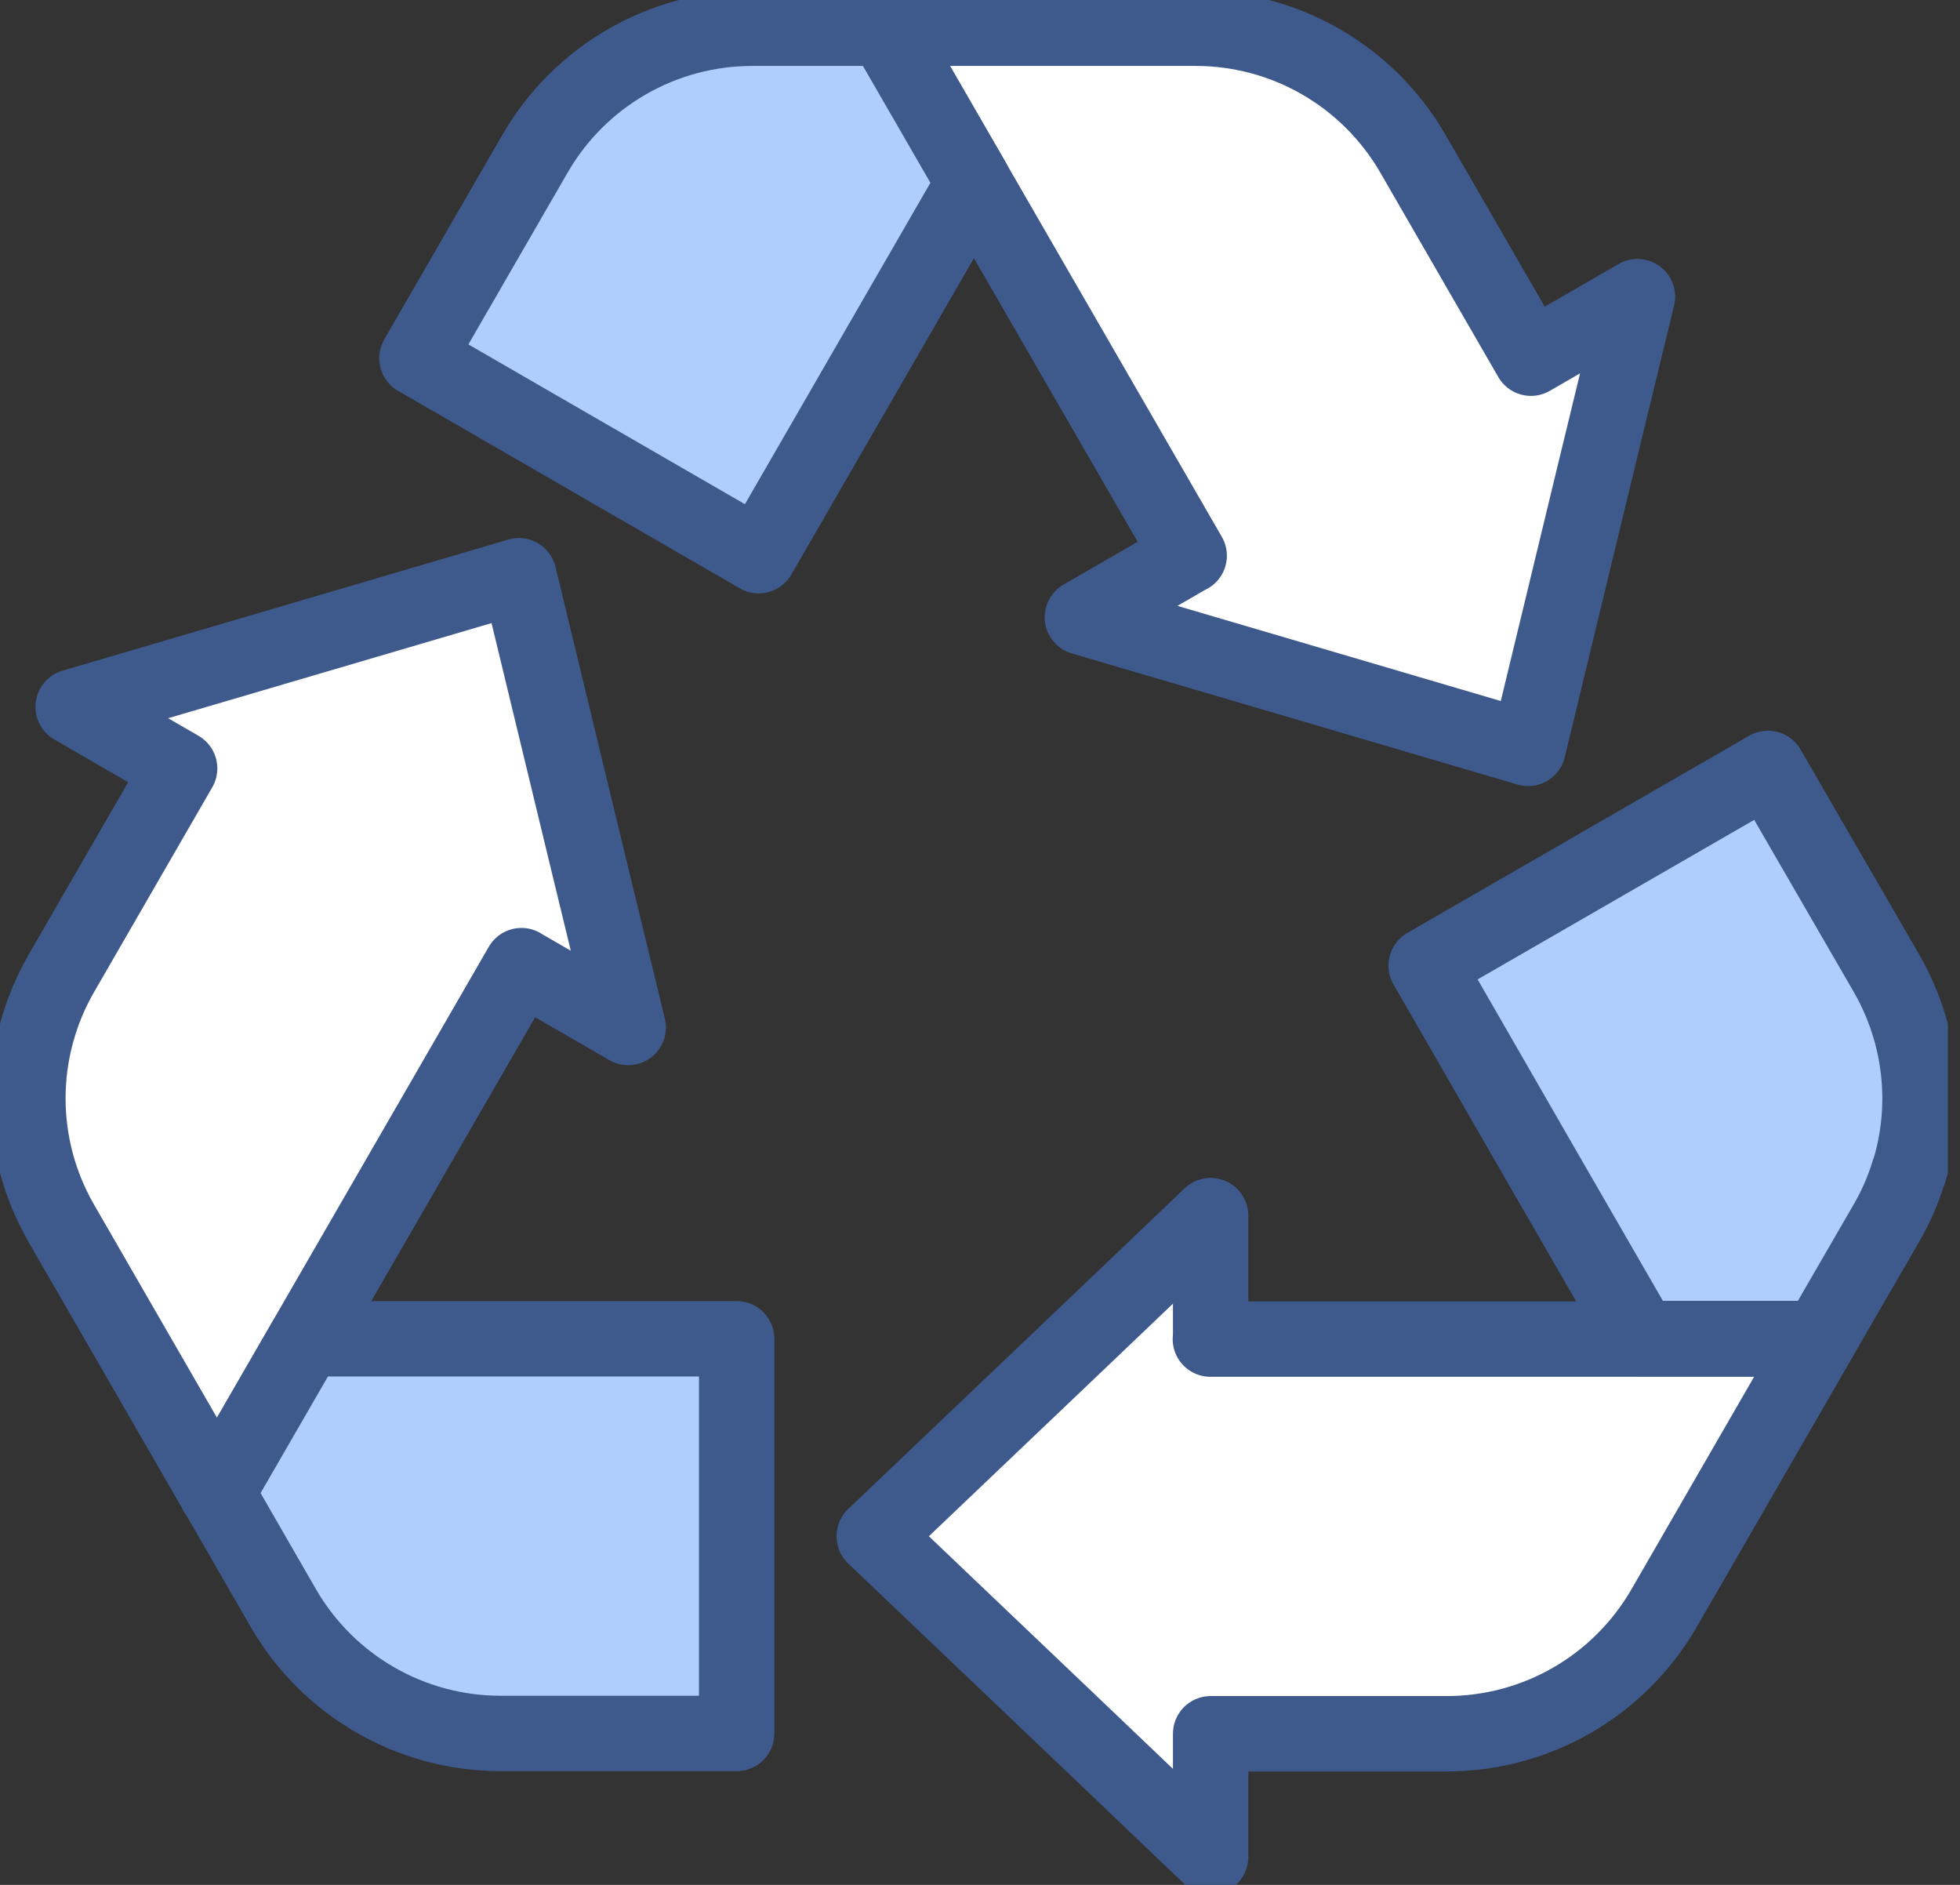
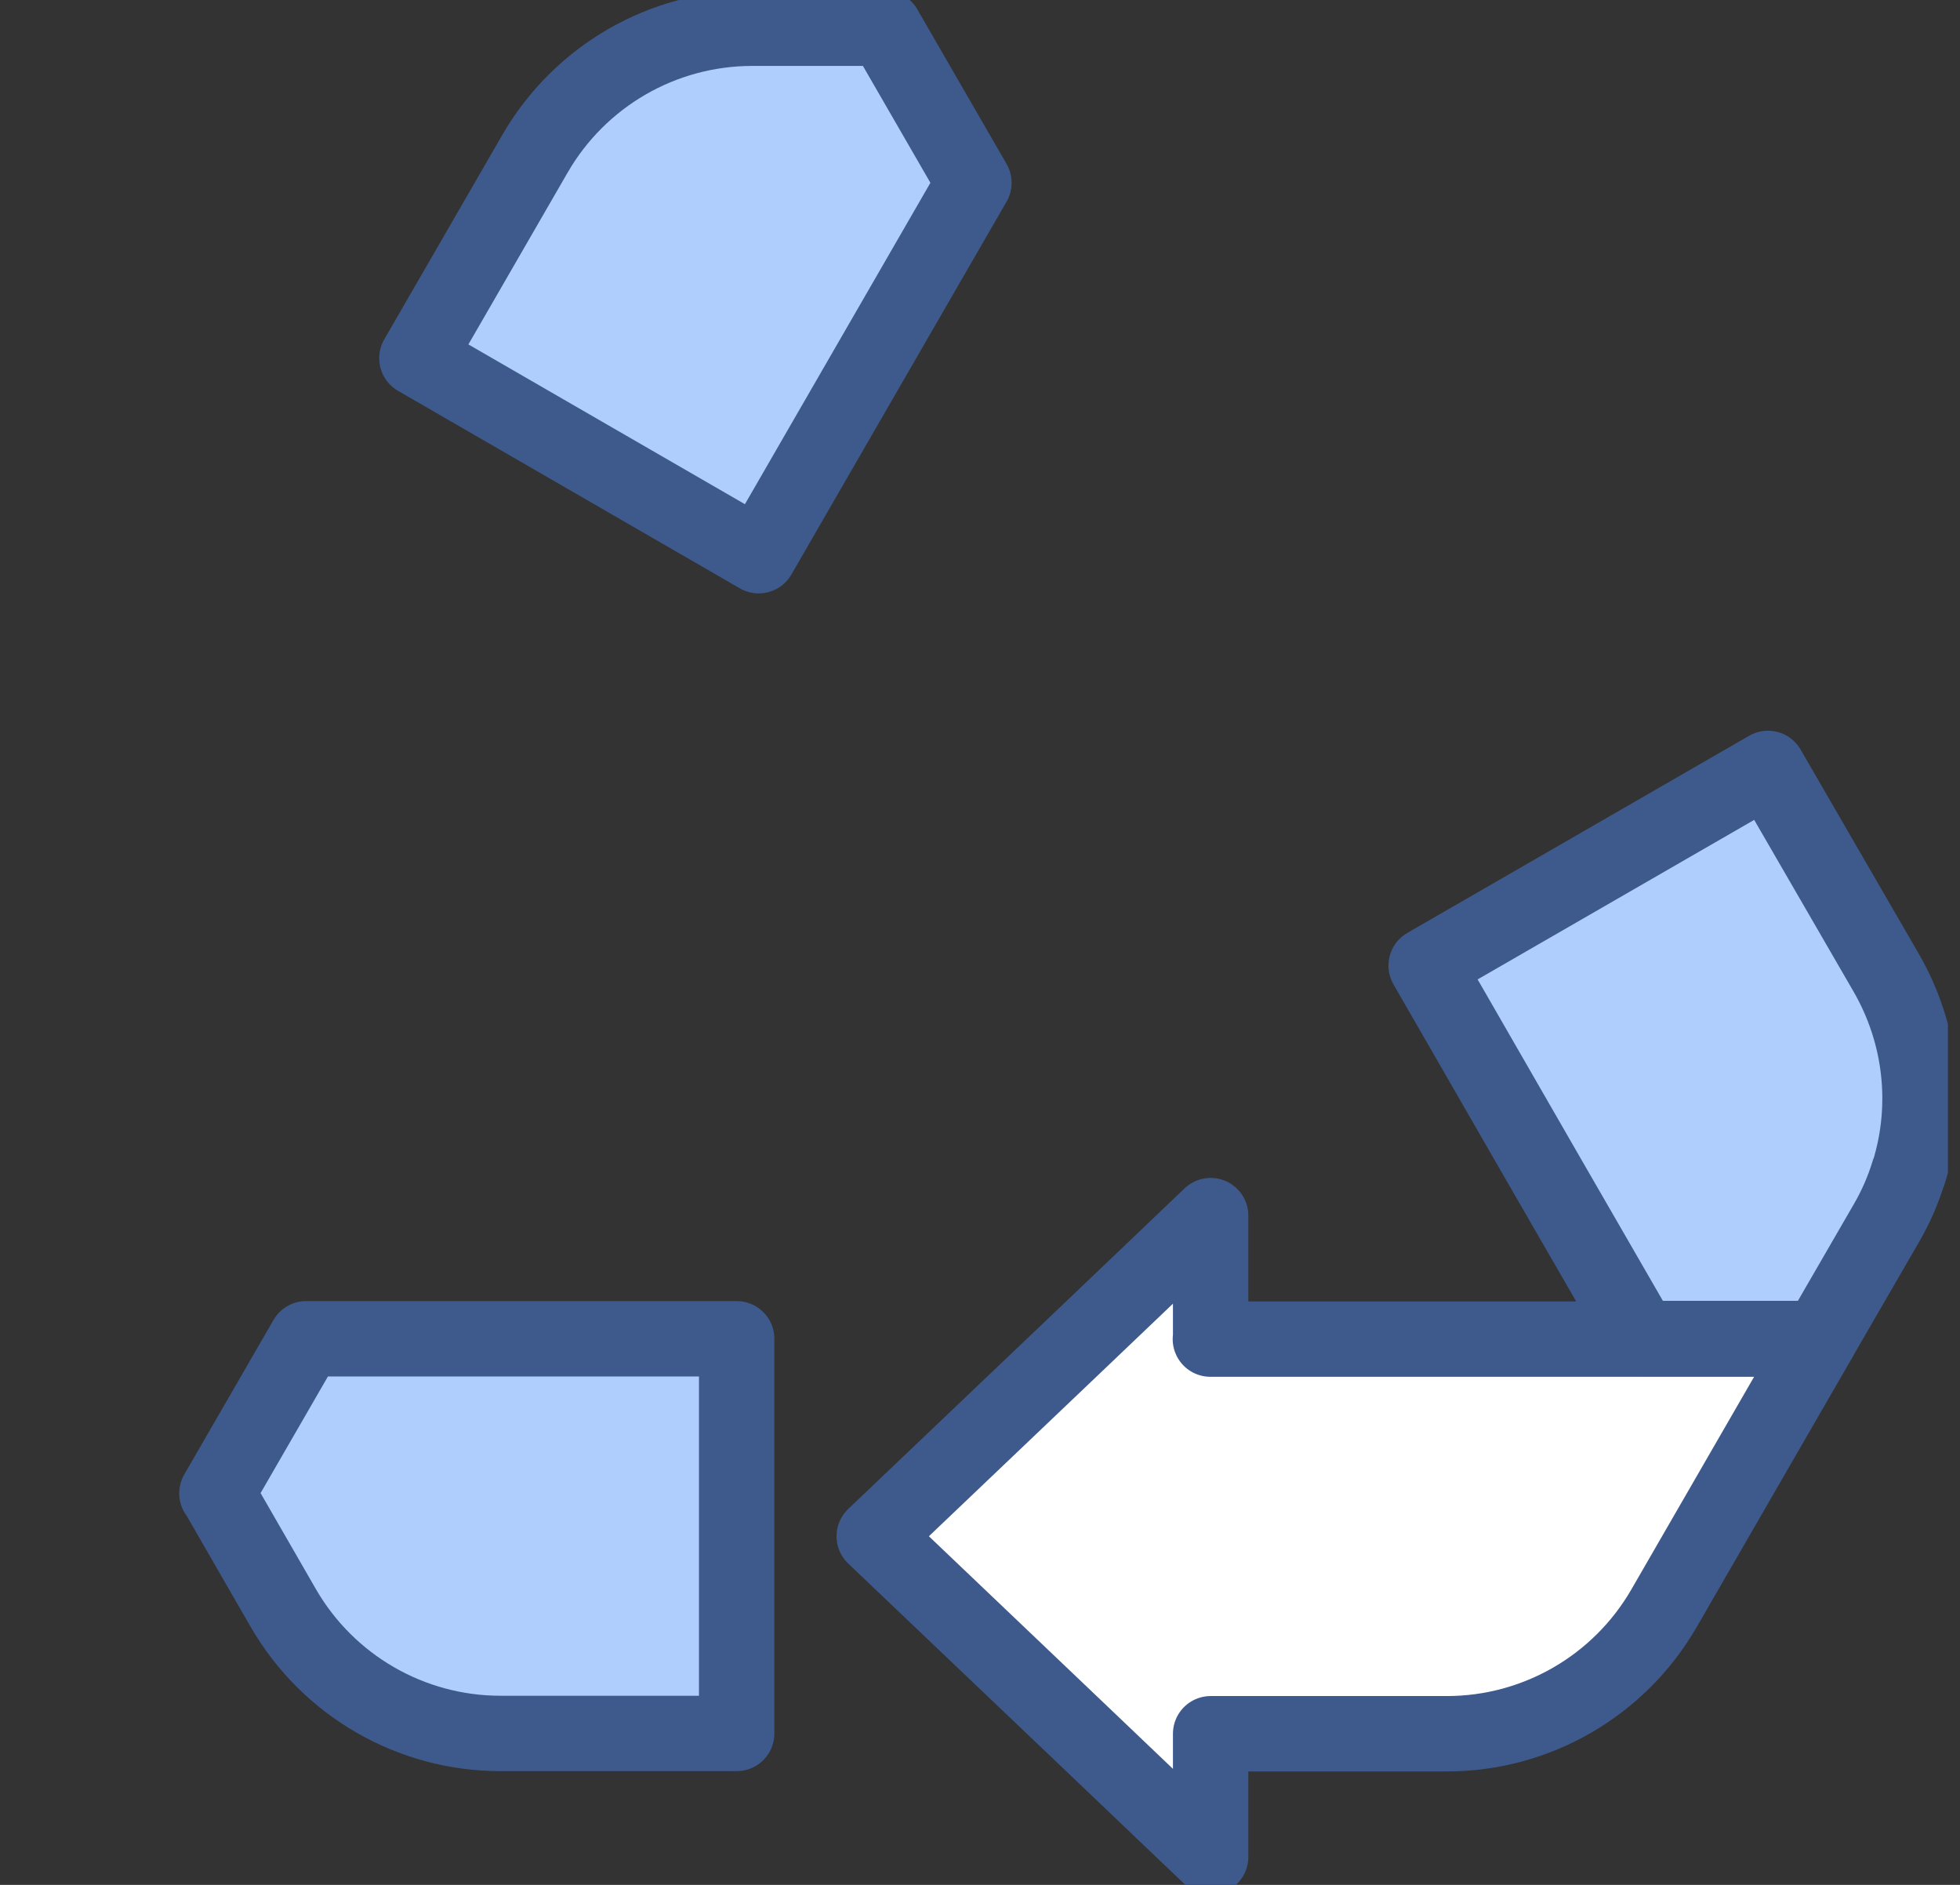
<svg xmlns="http://www.w3.org/2000/svg" width="52" height="50" viewBox="0 0 52 50" fill="none">
  <rect x="0" y="0" width="52" height="50" fill="#333333" stroke="none" />
  <g clip-path="url(#clip0_5_140)">
    <path d="M32.119 35.514V32.247L28.694 35.514L23.194 40.752L28.694 45.991L32.119 49.258V45.991H38.384C40.76 45.991 42.956 44.724 44.147 42.663L48.269 35.522H32.112L32.119 35.514Z" fill="white" stroke="#3E5A8C" stroke-width="2" stroke-linecap="round" stroke-linejoin="round" />
    <path d="M50.637 31.093C50.495 31.565 50.292 32.029 50.037 32.464L48.276 35.507H43.54L40.992 31.093L37.837 25.614L46.905 20.384L50.045 25.809C50.982 27.436 51.184 29.346 50.644 31.093H50.637Z" fill="#AFCEFD" stroke="#3E5A8C" stroke-width="2" stroke-linecap="round" stroke-linejoin="round" />
-     <path d="M31.542 14.741L28.717 16.374L33.258 17.708L40.542 19.852L42.326 12.47L43.443 7.869L40.617 9.502L37.485 4.077C36.293 2.016 34.098 0.749 31.722 0.749H23.471L31.55 14.741H31.542Z" fill="white" stroke="#3E5A8C" stroke-width="2" stroke-linecap="round" stroke-linejoin="round" />
    <path d="M23.471 0.749H19.956C17.581 0.749 15.385 2.016 14.194 4.077L11.061 9.502L20.129 14.741L25.839 4.849L23.471 0.749Z" fill="#AFCEFD" stroke="#3E5A8C" stroke-width="2" stroke-linecap="round" stroke-linejoin="round" />
-     <path d="M13.841 25.622L16.667 27.256L15.55 22.654L13.766 15.273L6.482 17.416L1.941 18.75L4.766 20.384L1.634 25.809C0.442 27.87 0.442 30.403 1.634 32.464L5.755 39.606L13.834 25.615L13.841 25.622Z" fill="white" stroke="#3E5A8C" stroke-width="2" stroke-linecap="round" stroke-linejoin="round" />
    <path d="M5.763 39.613L7.516 42.656C8.708 44.717 10.904 45.983 13.279 45.983H19.544V35.514H8.123L5.755 39.613H5.763Z" fill="#AFCEFD" stroke="#3E5A8C" stroke-width="2" stroke-linecap="round" stroke-linejoin="round" />
  </g>
  <defs>
    <clipPath id="clip0_5_140">
      <rect width="51.679" height="50" fill="white" />
    </clipPath>
  </defs>
</svg>